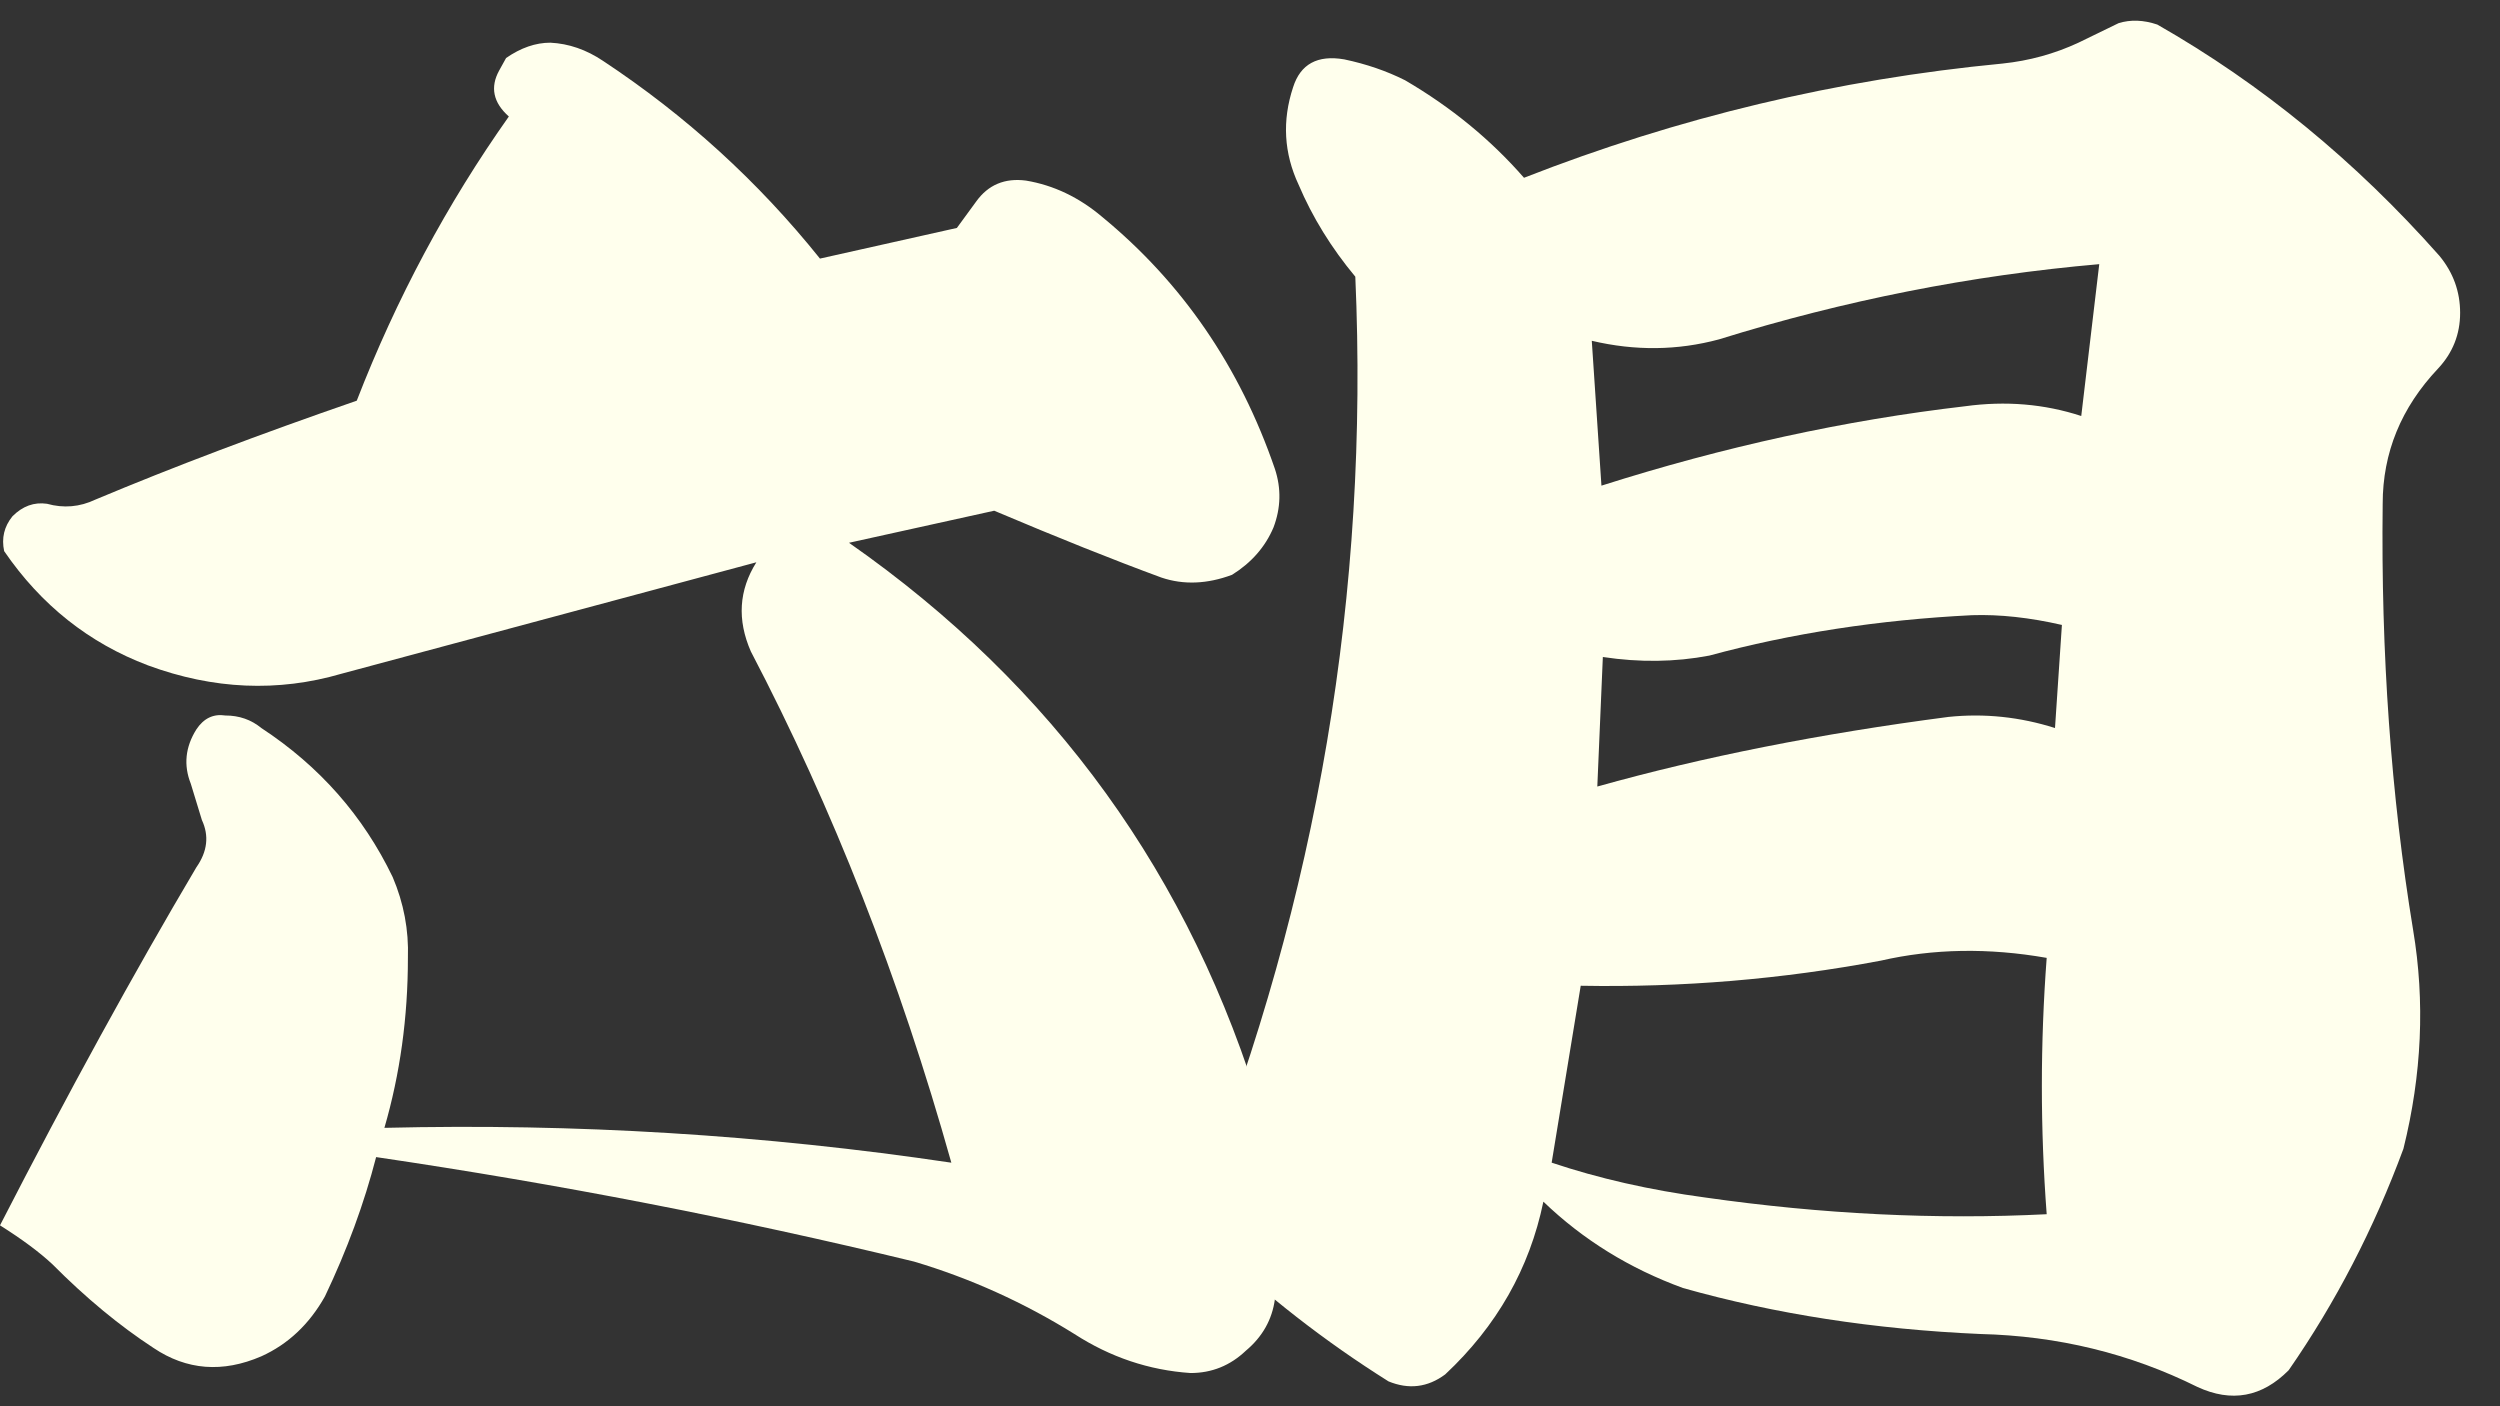
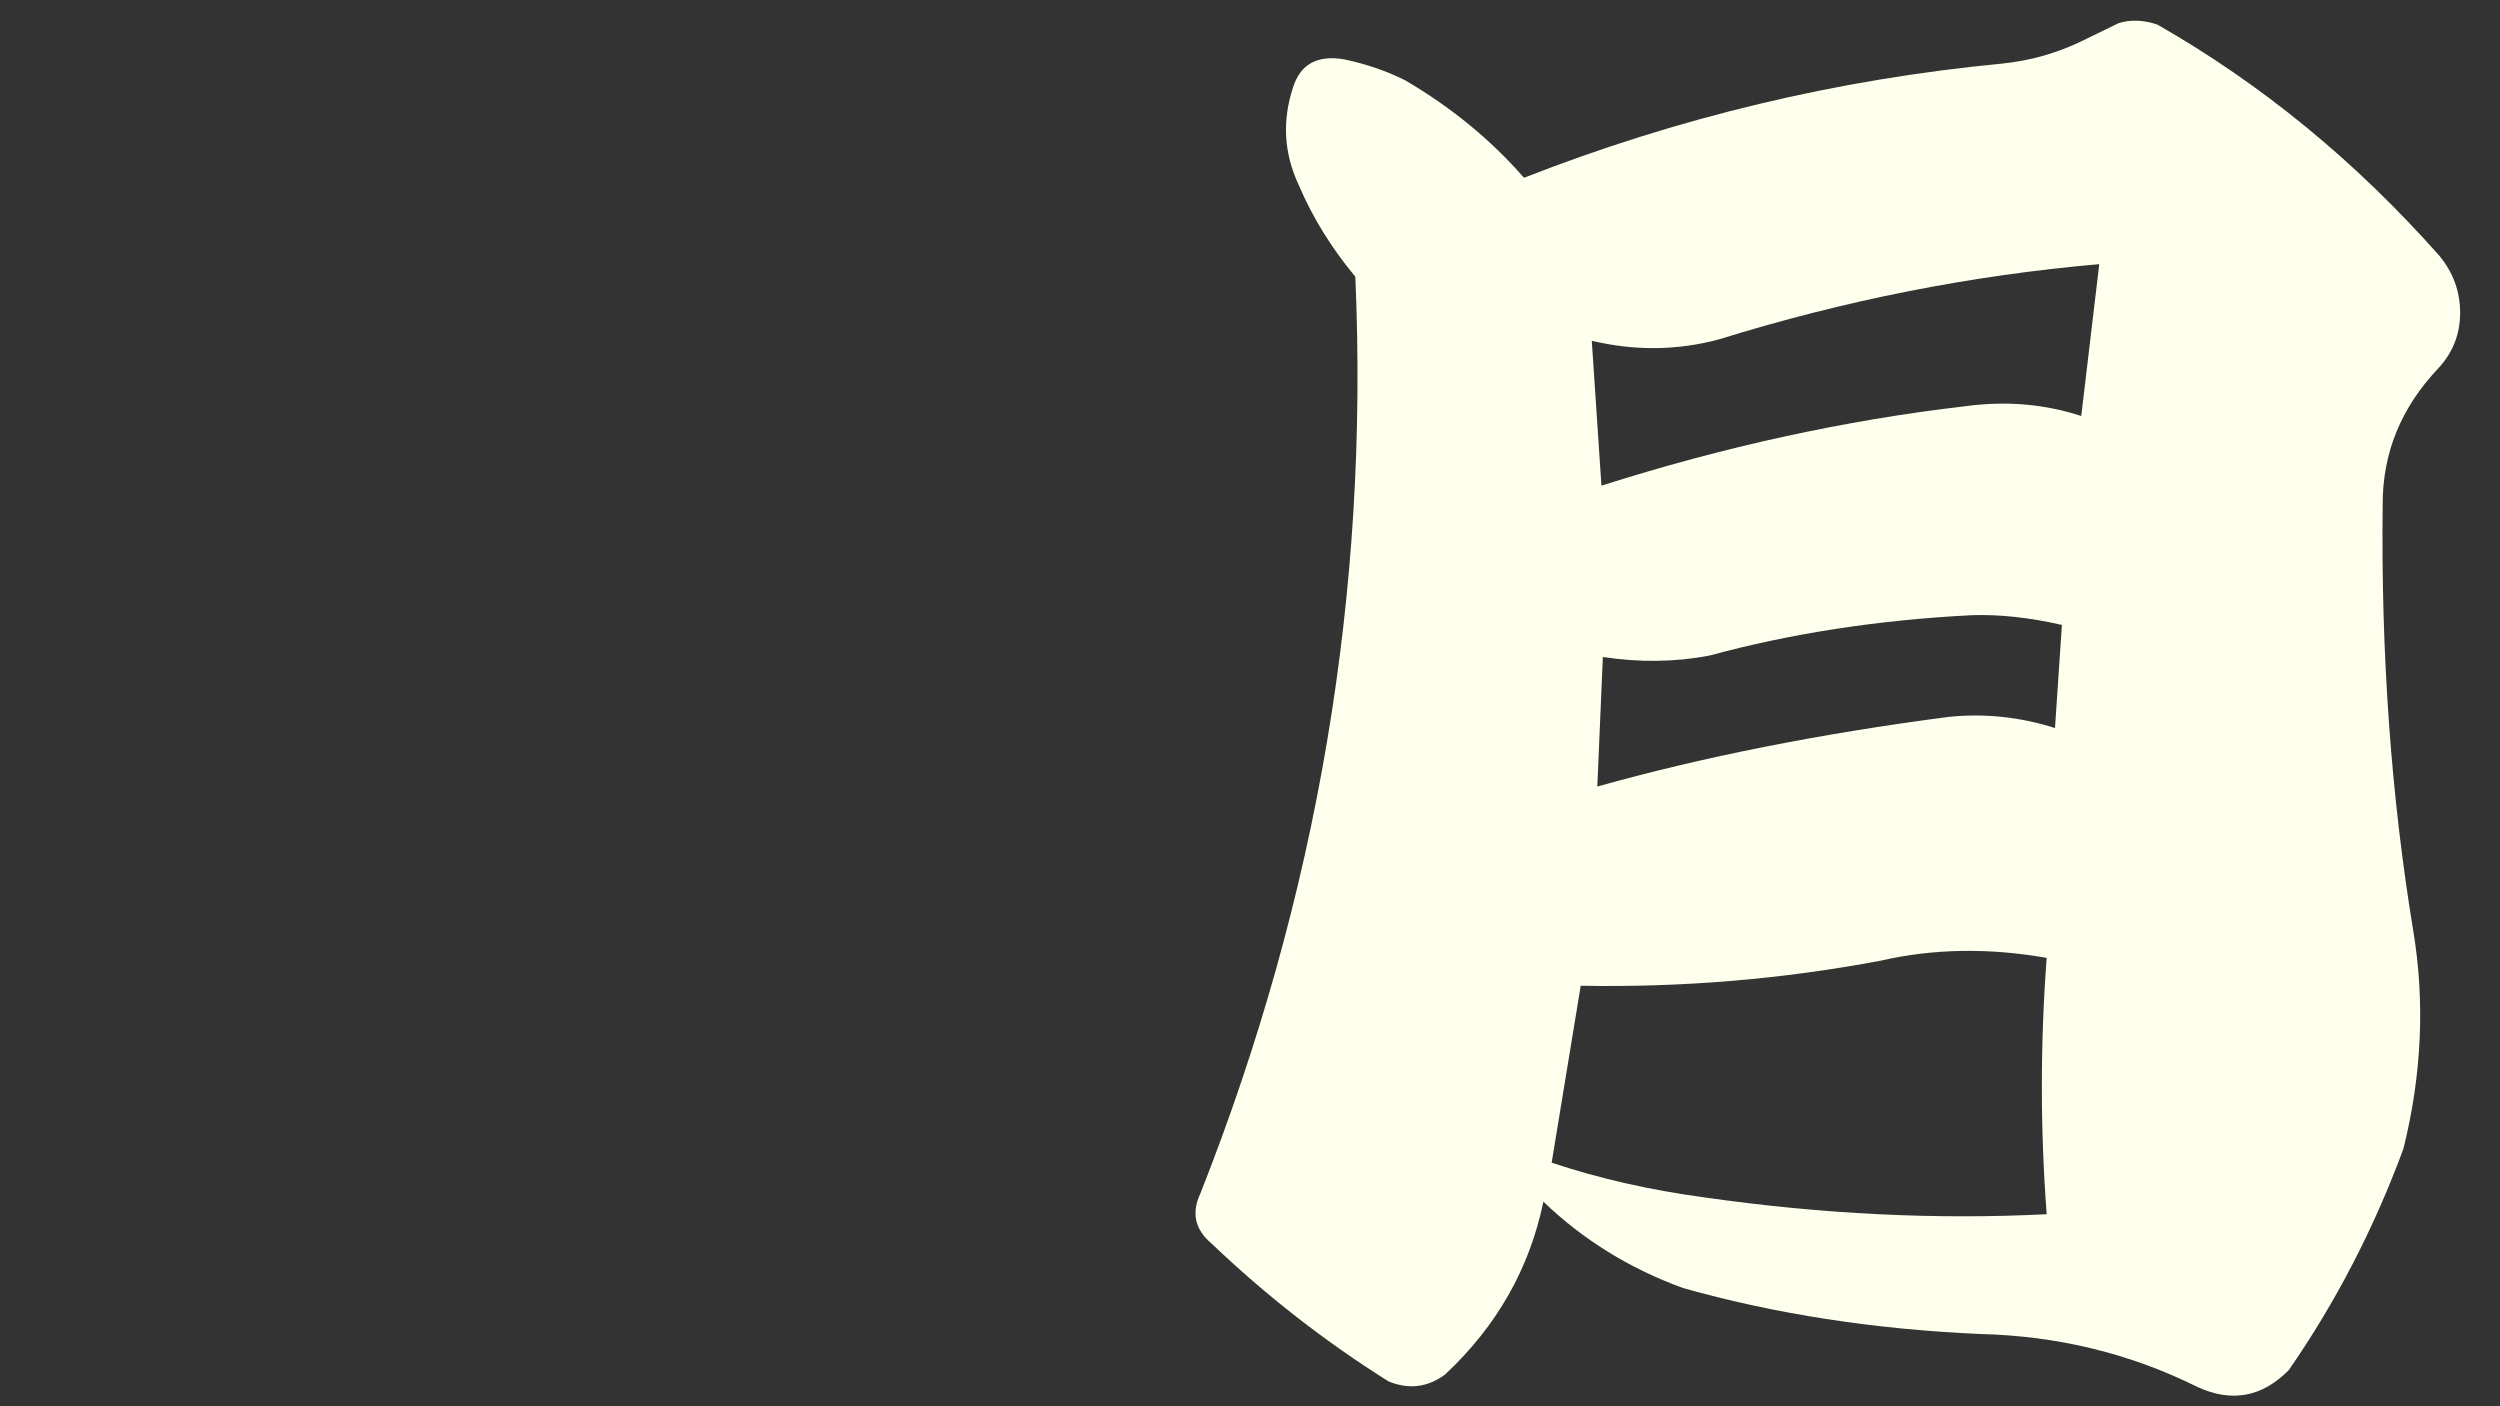
<svg xmlns="http://www.w3.org/2000/svg" width="80" height="45" viewBox="0 0 80 45" fill="none">
  <rect x="0" y="0" width="80" height="45" fill="#333333" stroke="none" />
  <g clip-path="url(#clip0_422_3746)">
    <path d="M50.937 10.905L51.246 15.541C55.17 14.293 59.049 13.446 62.883 13C64.181 12.822 65.42 12.926 66.6 13.312L67.176 8.453C63.075 8.81 59.019 9.612 55.007 10.86C53.68 11.217 52.323 11.232 50.937 10.905ZM51.291 21.024L51.114 25.169C54.506 24.218 58.252 23.476 62.353 22.941C63.503 22.822 64.639 22.941 65.76 23.297L65.981 19.998C64.948 19.761 63.99 19.657 63.105 19.686C60.125 19.835 57.323 20.266 54.698 20.979C53.606 21.187 52.471 21.202 51.291 21.024ZM50.583 31.544L49.653 37.205C51.158 37.71 52.795 38.082 54.565 38.32C58.311 38.855 61.954 39.033 65.494 38.855C65.288 36.12 65.288 33.386 65.494 30.652C63.636 30.326 61.866 30.355 60.184 30.741C57.028 31.336 53.827 31.603 50.583 31.544ZM48.768 5.689C53.695 3.758 58.798 2.539 64.078 2.034C64.934 1.945 65.745 1.722 66.512 1.365L67.795 0.741C68.179 0.622 68.591 0.637 69.034 0.786C72.367 2.688 75.376 5.154 78.061 8.186C78.503 8.721 78.724 9.33 78.724 10.013C78.724 10.697 78.488 11.291 78.016 11.796C76.836 13.045 76.246 14.486 76.246 16.12C76.188 20.905 76.512 25.452 77.22 29.761C77.603 32.049 77.5 34.382 76.91 36.759C75.966 39.315 74.742 41.678 73.238 43.847C72.382 44.709 71.409 44.887 70.317 44.382C68.164 43.312 65.848 42.748 63.37 42.688C59.978 42.539 56.807 42.049 53.857 41.217C52.146 40.593 50.656 39.672 49.388 38.453C48.945 40.593 47.898 42.435 46.246 43.981C45.686 44.397 45.081 44.471 44.432 44.204C42.397 42.926 40.509 41.455 38.768 39.791C38.237 39.345 38.119 38.81 38.414 38.186C42.161 28.706 43.813 18.929 43.37 8.854C42.603 7.933 41.998 6.952 41.556 5.912C41.084 4.902 41.025 3.862 41.379 2.792C41.615 2.049 42.161 1.752 43.016 1.9C43.724 2.049 44.373 2.272 44.963 2.569C46.438 3.431 47.706 4.471 48.768 5.689Z" fill="#FFFFED" />
-     <path d="M12.036 37.027C11.652 38.513 11.106 39.999 10.398 41.485C9.897 42.376 9.218 43.015 8.363 43.402C7.124 43.937 5.973 43.847 4.912 43.134C3.82 42.421 2.743 41.529 1.681 40.46C1.268 40.073 0.708 39.657 0 39.211C2.183 34.962 4.277 31.143 6.283 27.755C6.637 27.25 6.696 26.745 6.46 26.24L6.106 25.081C5.87 24.486 5.929 23.907 6.283 23.342C6.519 22.985 6.829 22.837 7.212 22.896C7.655 22.896 8.038 23.03 8.363 23.297C10.221 24.516 11.623 26.106 12.566 28.067C12.92 28.899 13.083 29.761 13.053 30.653C13.053 32.555 12.802 34.367 12.301 36.091C18.407 35.943 24.454 36.314 30.443 37.206C28.791 31.321 26.652 25.868 24.027 20.846C23.584 19.835 23.643 18.884 24.204 17.993L10.929 21.559C8.894 22.153 6.829 22.064 4.735 21.292C2.847 20.578 1.313 19.36 0.133 17.636C0.044 17.22 0.133 16.849 0.398 16.522C0.723 16.195 1.091 16.061 1.504 16.121C2.035 16.269 2.552 16.225 3.053 15.987C5.531 14.947 8.319 13.892 11.416 12.822C12.684 9.553 14.307 6.522 16.283 3.728C15.782 3.283 15.679 2.792 15.973 2.257L16.195 1.856C16.667 1.529 17.139 1.366 17.611 1.366C18.201 1.395 18.761 1.589 19.292 1.945C21.947 3.699 24.263 5.809 26.239 8.275L30.62 7.294L31.239 6.447C31.623 5.913 32.154 5.69 32.832 5.779C33.717 5.927 34.528 6.314 35.266 6.938C37.832 9.048 39.676 11.737 40.797 15.006C41.003 15.63 40.988 16.254 40.752 16.878C40.487 17.503 40.044 18.008 39.425 18.394C38.629 18.691 37.876 18.721 37.168 18.483C35.634 17.919 33.85 17.205 31.814 16.343L27.168 17.369C33.717 21.945 38.127 28.052 40.398 35.69C40.988 37.621 41.121 39.583 40.797 41.574C40.708 42.228 40.398 42.778 39.867 43.223C39.366 43.699 38.776 43.937 38.098 43.937C36.77 43.847 35.531 43.431 34.381 42.688C32.758 41.678 31.047 40.905 29.248 40.37C23.614 39.003 17.876 37.889 12.036 37.027Z" fill="#FFFFED" />
  </g>
  <defs>
    <clipPath id="clip0_422_3746">
      <rect width="80" height="44" fill="white" transform="translate(0 0.662)" />
    </clipPath>
  </defs>
</svg>